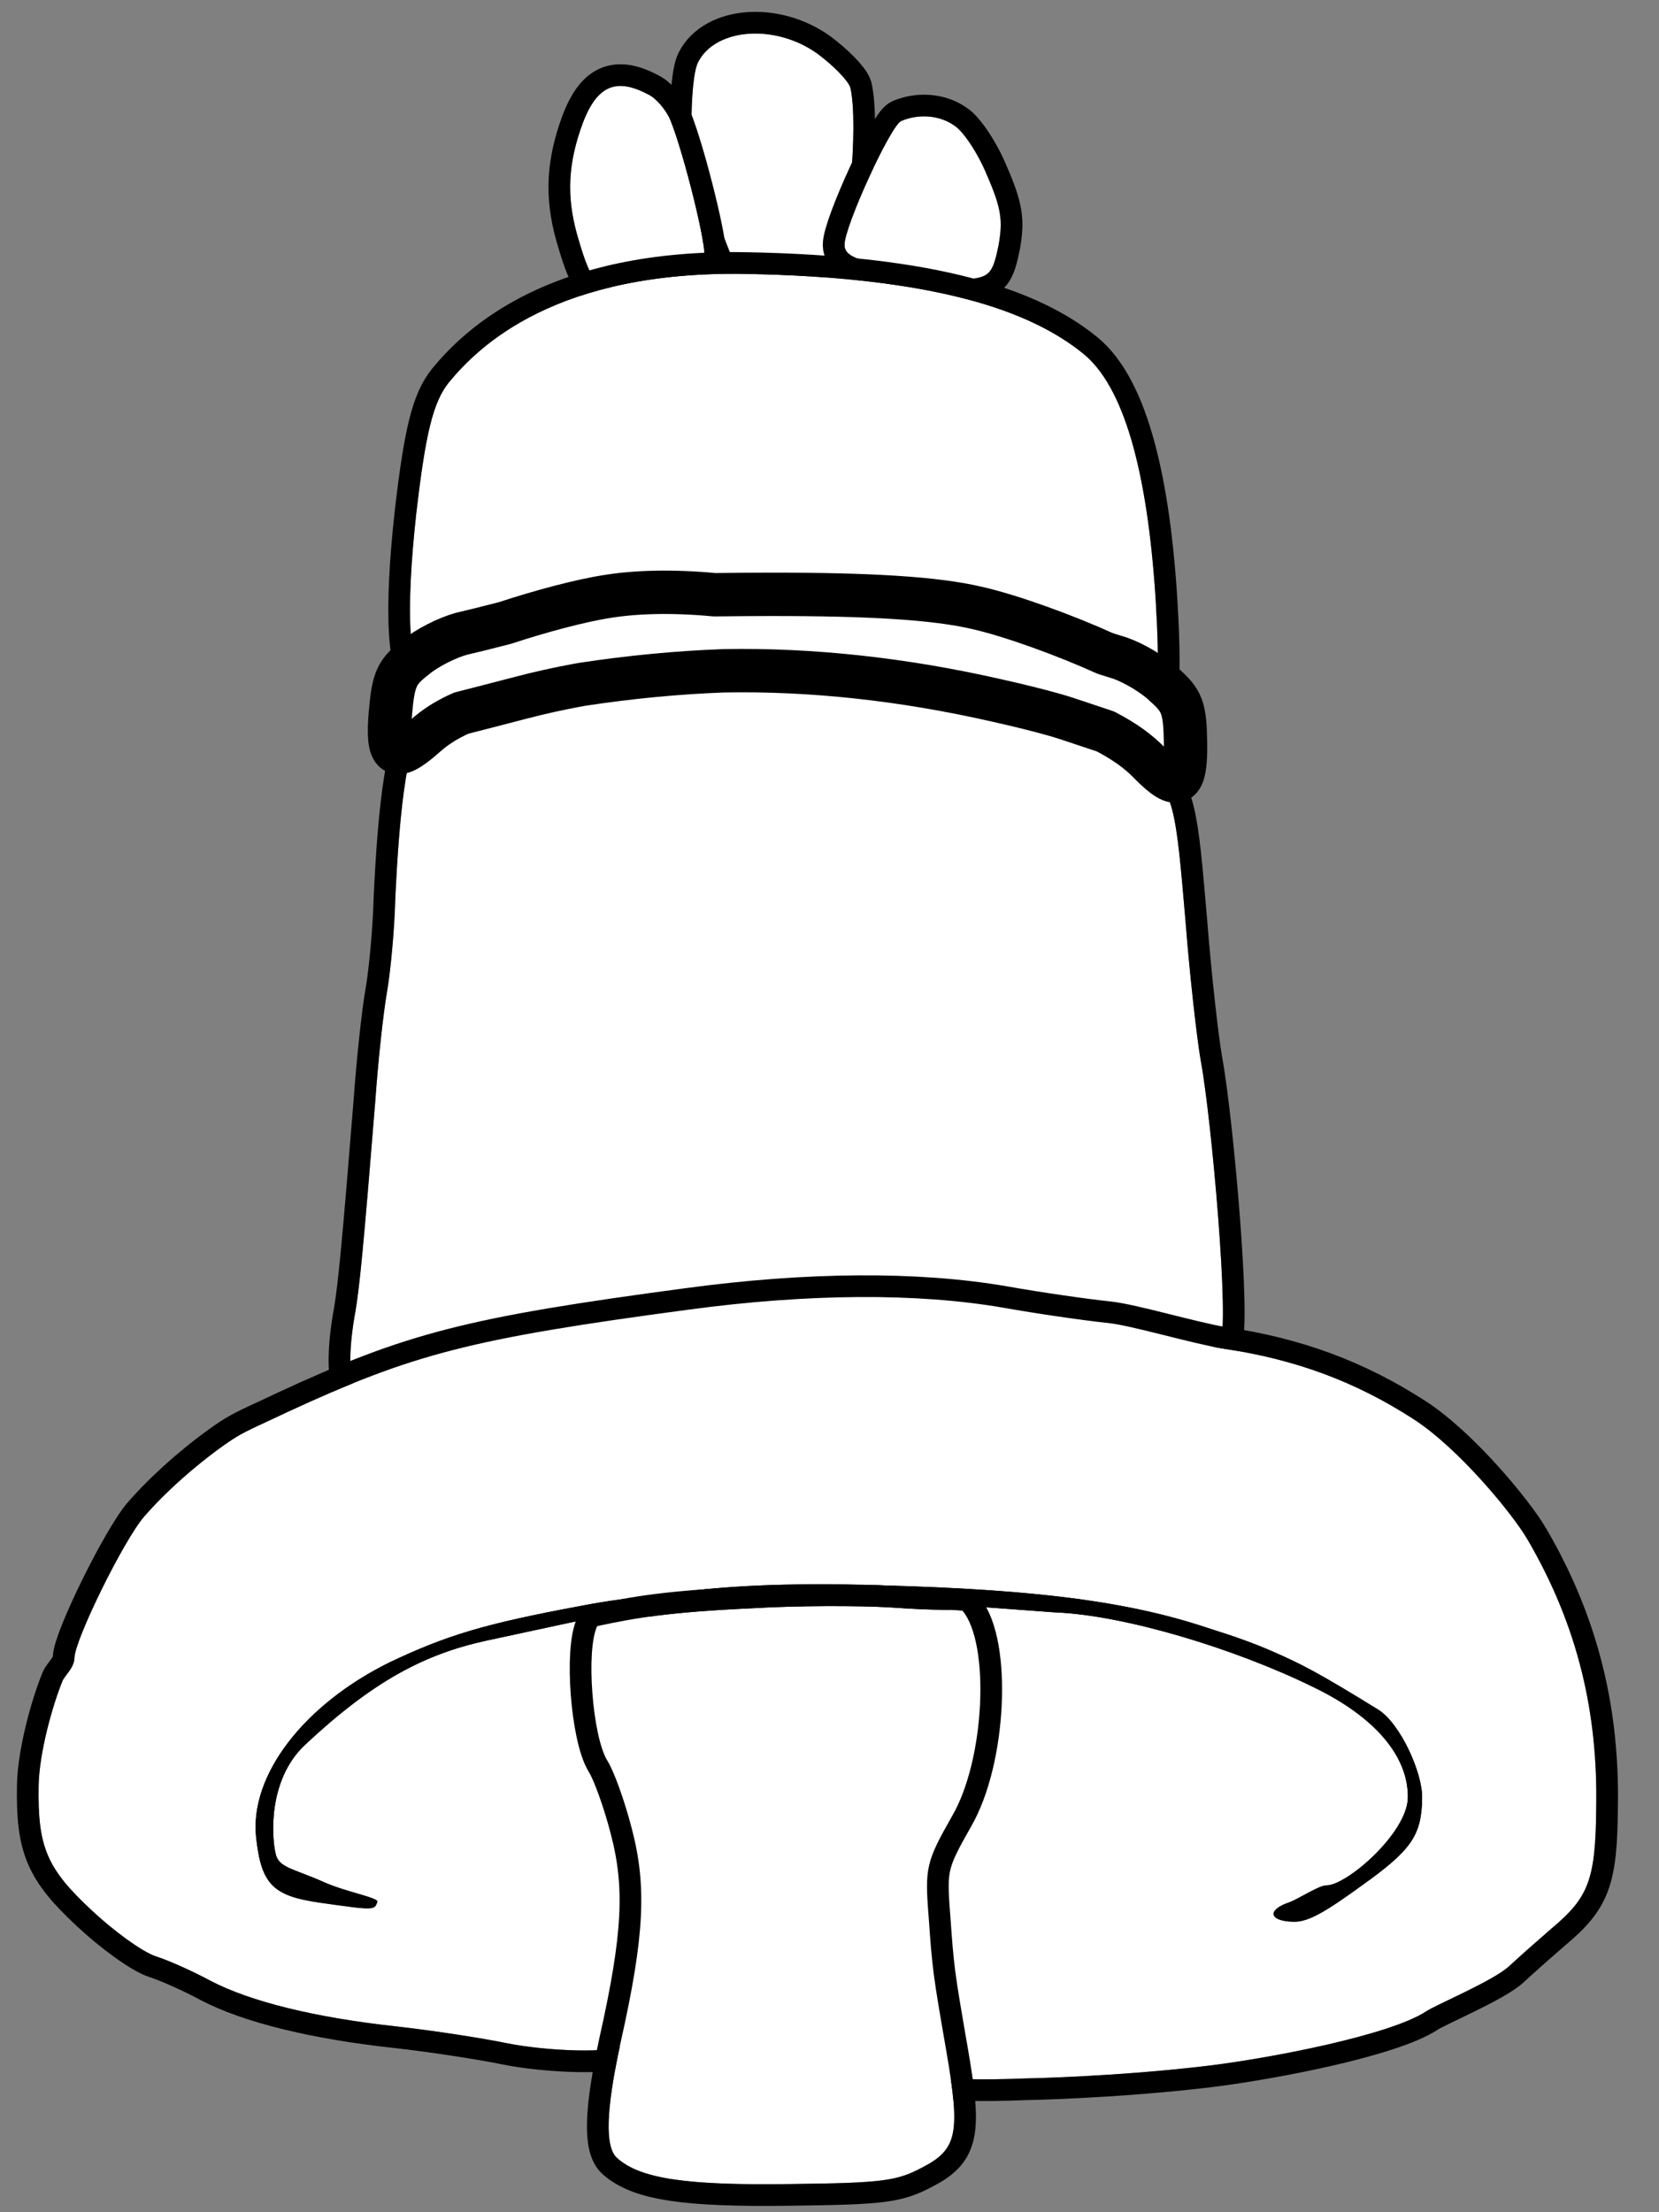
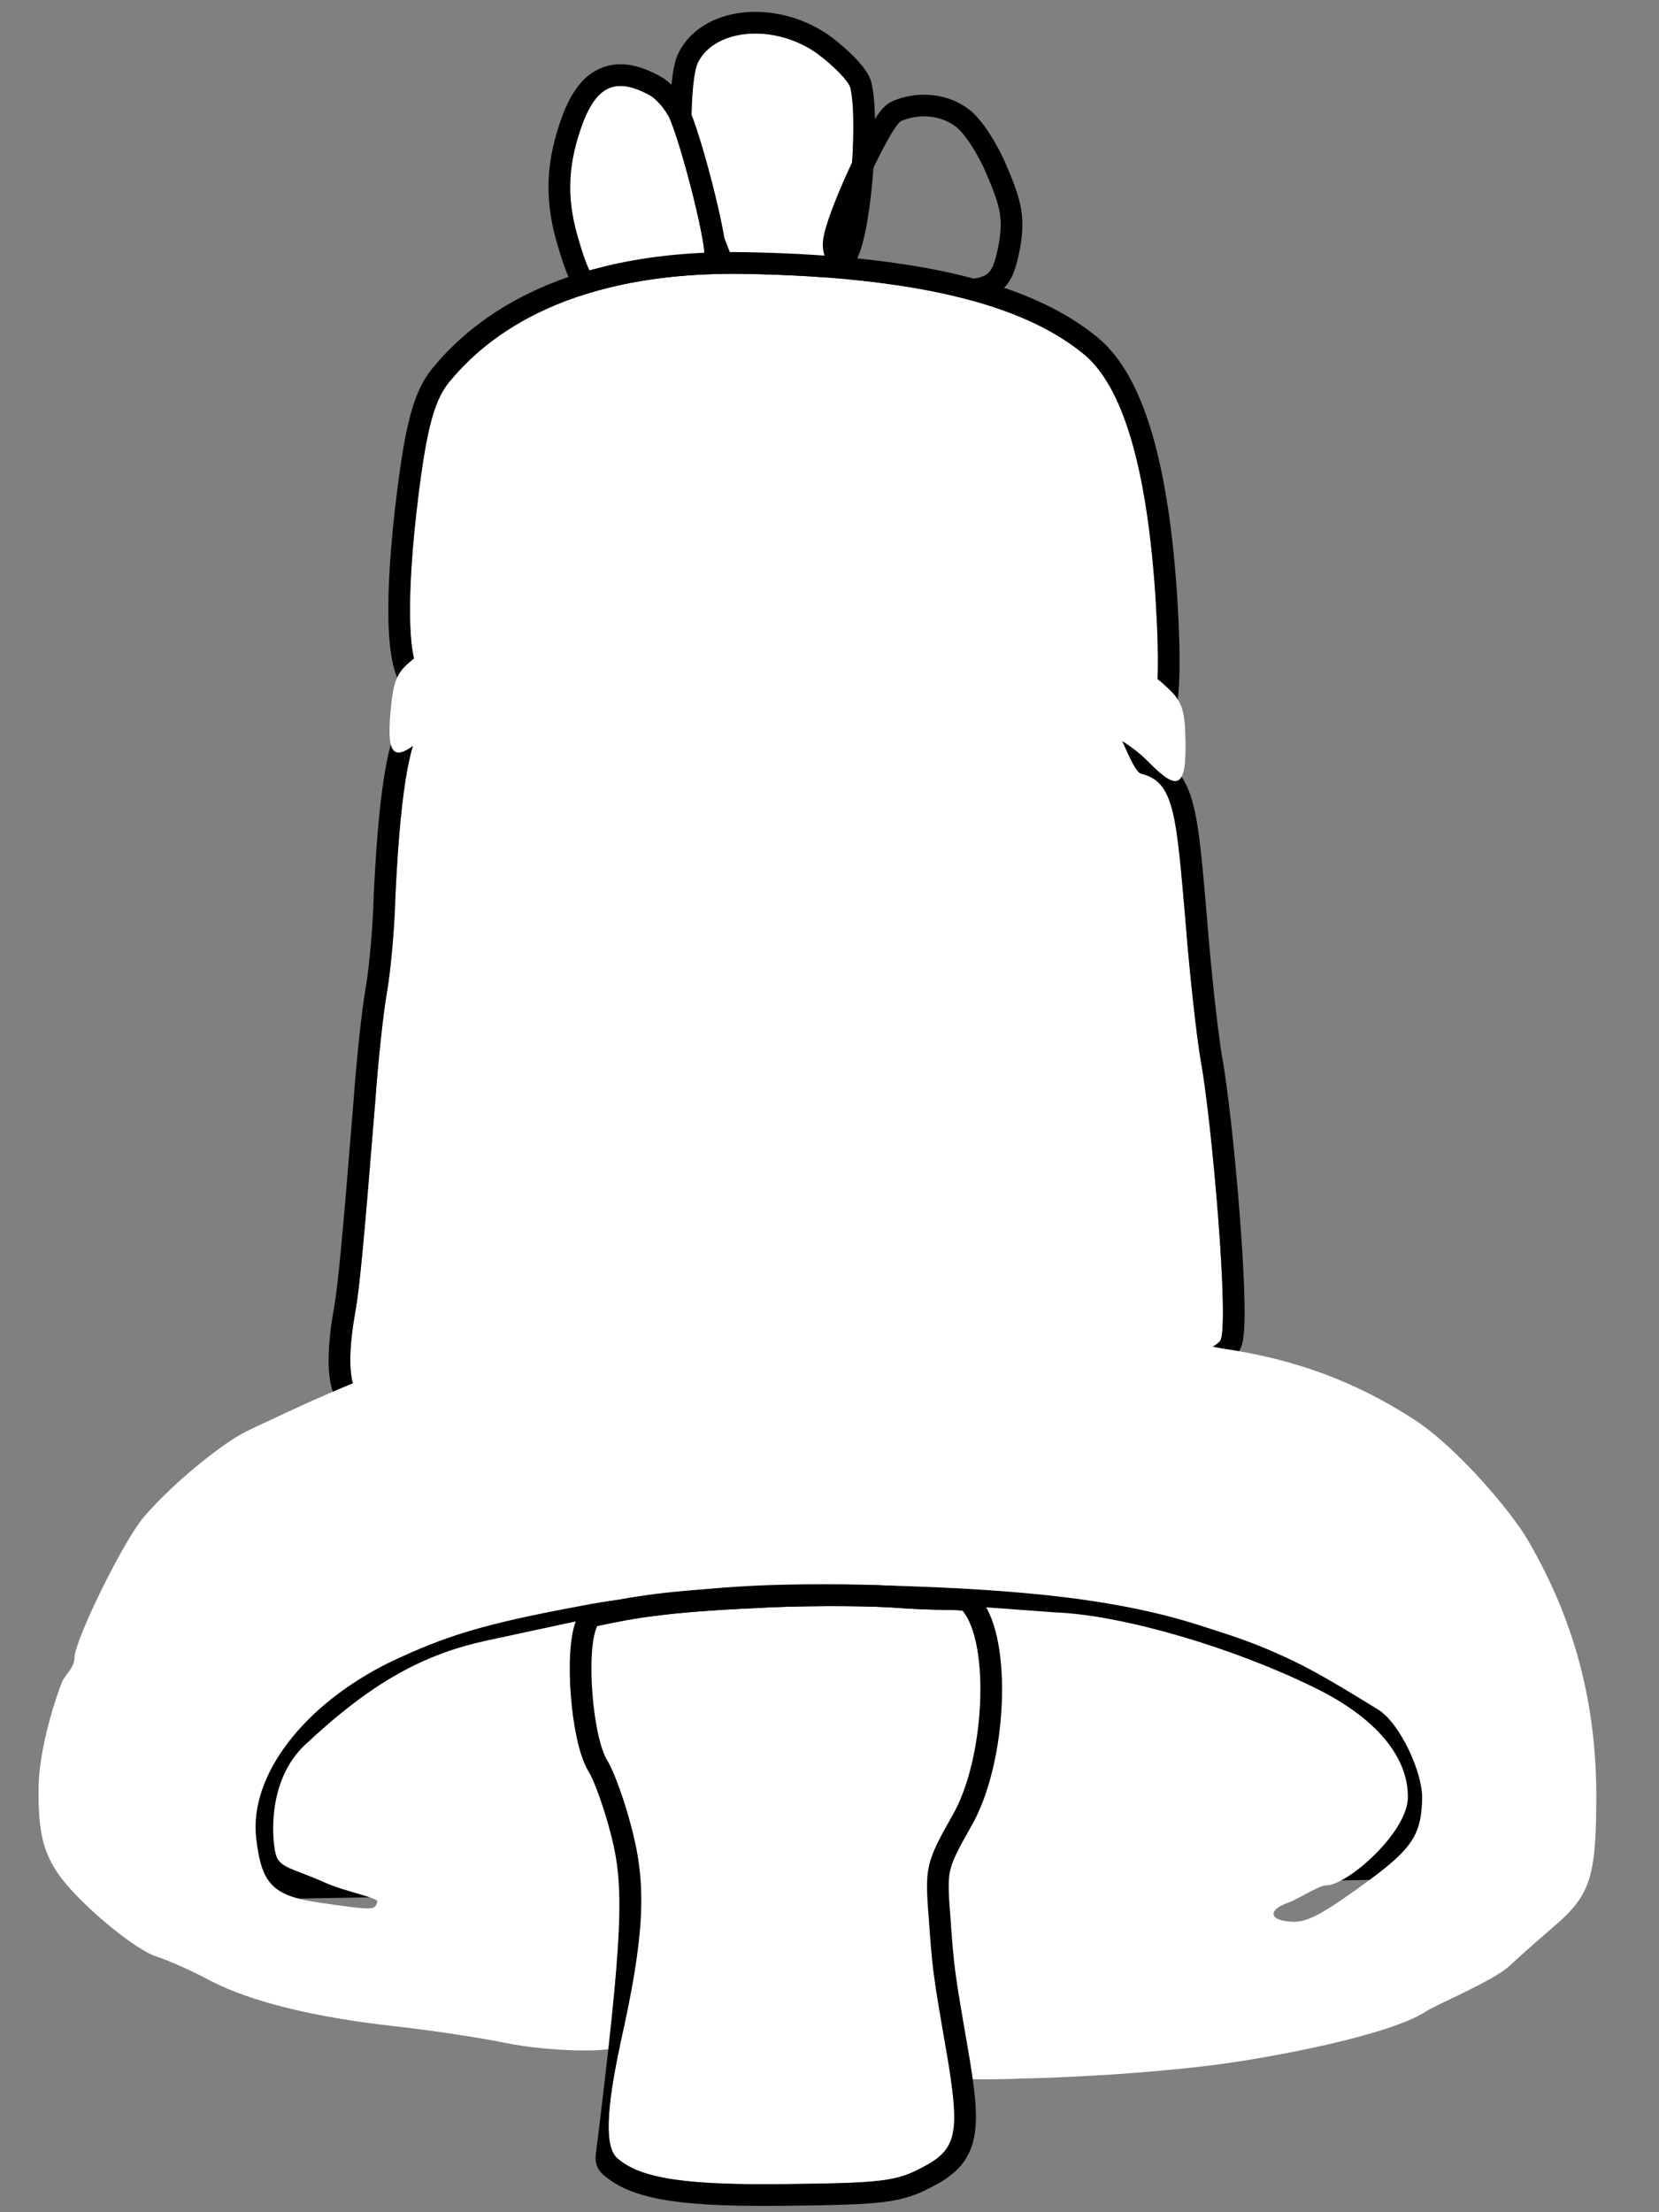
<svg xmlns="http://www.w3.org/2000/svg" version="1.1" viewBox="67.5 85.5 229.5 306" width="229.5" height="306">
  <rect x="67.5" y="85.5" width="229.5" height="306" fill="#808080" stroke="none" />
  <defs>
    <clipPath id="artboard_clip_path">
      <path d="M 67.5 85.5 L 297 85.5 L 297 344.423 L 265.223 391.5 L 67.5 391.5 Z" />
    </clipPath>
    <clipPath id="outer_stroke_clip_path">
      <path d="M 67.5 85.5 L 297 85.5 L 297 391.5 L 67.5 391.5 Z M 180.572 92.92 L 180.572 92.92 C 174.726 88.742 166.477 89.384 164.072 94.104 C 162.82 96.514 162.845 109.352 164.161 110.623 C 164.569 111.213 165.807 113.679 166.847 116.249 L 168.618 120.796 L 175.291 121.077 C 178.876 121.214 182.355 120.954 182.945 120.546 C 184.811 119.12 186.315 102.672 185.132 97.617 C 184.816 96.628 182.79 94.573 180.572 92.92 Z" />
    </clipPath>
    <clipPath id="outer_stroke_clip_path_2">
      <path d="M 67.5 85.5 L 297 85.5 L 297 391.5 L 67.5 391.5 Z M 157.115 98.542 L 157.115 98.542 C 152.393 96.036 149.733 97.576 147.748 103.582 C 145.951 108.987 145.93 113.466 147.618 118.91 C 149.205 124.356 150.322 125.631 152.393 124.5 C 153.279 123.987 156.351 123.236 159.13 122.79 C 162.009 122.341 164.583 121.6 164.873 121.097 C 165.454 120.191 162.136 106.814 160.263 102.169 C 159.64 100.687 158.218 99.02 157.115 98.542 Z" />
    </clipPath>
    <clipPath id="outer_stroke_clip_path_3">
      <path d="M 67.5 85.5 L 297 85.5 L 297 391.5 L 67.5 391.5 Z M 199.558 102.899 L 199.558 102.899 C 197.542 101.442 194.651 101.194 192.181 102.232 C 190.7 102.855 184.277 116.9 184.32 119.387 C 184.344 120.78 185.75 121.452 190.242 122.27 C 193.438 122.911 200.429 124.281 202.117 124.053 C 204.4 123.714 204.887 123.109 205.62 119.513 C 206.256 116.019 206.027 114.331 204.057 109.787 C 202.809 106.724 200.766 103.674 199.558 102.899 Z" />
    </clipPath>
    <clipPath id="outer_stroke_clip_path_4">
      <path d="M 67.5 85.5 L 297 85.5 L 297 391.5 L 67.5 391.5 Z M 217.387 134.452 L 217.387 134.452 C 210.03 128.444 196.777 123.843 170.635 123.387 C 144.493 122.93 133.781 133.308 129.593 138.402 C 127.409 141.137 126.368 145.432 125.076 156.612 C 123.631 169.747 123.891 179.319 126.779 179.64 C 128.084 179.803 131.605 179.091 134.657 178.201 C 157.412 171.481 165.4 170.97 189.452 174.641 C 194.114 175.397 199.991 176.503 202.513 177.203 C 217.176 180.945 220.636 182.093 222.153 183.74 C 223.1 184.746 224.788 185.554 225.903 185.534 C 227.948 185.498 227.892 176.946 227.372 168.494 C 226.218 150.29 222.858 138.913 217.387 134.452 Z" />
    </clipPath>
    <clipPath id="outer_stroke_clip_path_5">
      <path d="M 67.5 85.5 L 297 85.5 L 297 391.5 L 67.5 391.5 Z M 194.413 176.554 L 194.413 176.554 C 183.701 175.439 165.659 175.196 161.121 176.205 C 158.805 176.71 152.596 177.841 147.219 178.772 C 141.843 179.703 135.734 181.297 133.705 182.262 C 131.584 183.229 128.631 184.536 127.149 184.84 C 123.816 185.643 122.734 198.213 122.19 209.659 C 122.08 214.031 121.532 219.898 121.024 222.789 C 120.517 225.68 119.797 232.387 119.425 237.694 C 117.82 257.619 117.268 263.3 116.679 266.843 C 115.829 271.414 114.77 280.644 119.758 278.791 C 121.79 278.011 129.205 276.754 133.282 275.939 C 137.359 275.124 144.863 273.599 149.958 272.487 C 170.707 268.034 192.441 266.725 205.034 269.108 C 208.767 269.88 213.238 270.36 214.817 270.239 C 216.488 270.117 220.31 270.701 223.392 271.484 C 230.21 273.225 234.825 272.764 236.281 270.972 C 237.646 269.275 235.136 240.416 233.598 232.167 C 233.081 229.201 232.093 220.572 231.494 212.865 C 230.214 198.104 229.95 193.646 225.374 192.517 C 224.068 192.261 221.797 184.676 220.387 183.771 C 216.62 181.047 202.053 177.443 194.413 176.554 Z" />
    </clipPath>
    <clipPath id="outer_stroke_clip_path_6">
-       <path d="M 67.5 85.5 L 297 85.5 L 297 391.5 L 67.5 391.5 Z M 206.306 266.388 L 206.306 266.388 C 194.348 264.32 179.284 264.429 162.788 266.651 C 132.593 270.68 124.654 272.773 107.219 280.836 C 103.844 282.451 101.893 283.24 100.198 284.265 C 97.868 285.676 91.901 290.146 87.442 295.275 C 84.595 298.572 77.847 312.308 77.803 314.818 C 77.779 316.212 76.411 317.312 76.135 318.043 C 74.768 321.388 72.925 327.935 72.846 332.49 C 72.698 340.948 73.947 343.945 80.169 349.725 C 83.187 352.567 87.227 355.52 89.076 356.11 C 90.925 356.701 94.339 358.248 96.641 359.497 C 102.169 362.382 111.15 364.585 122.379 365.804 C 127.297 366.354 134.159 367.404 137.587 368.115 C 143.146 369.234 152.432 369.595 153.756 368.317 C 154.607 367.495 155.383 365.649 155.501 364.256 C 155.618 362.864 156.247 358.784 157.051 355.358 C 158.779 346.927 158.039 341.335 154.107 332.248 C 151.518 326.066 157.438 313.465 157.953 310.592 C 158.268 308.552 154.705 308.25 154.333 308.244 C 153.867 308.328 137.593 311.833 134.793 312.435 C 126.113 314.329 119.027 318.111 109.67 326.873 C 104.47 331.803 105.11 339.764 105.63 341.911 C 106.061 343.871 108.024 343.929 112.36 345.864 C 115.405 347.219 119.9 348.002 119.705 348.556 C 119.312 349.758 119.312 349.758 111.799 348.697 C 105.214 347.745 103.662 346.137 102.937 339.709 C 101.973 331.046 109.582 321.23 121.492 315.394 C 129.273 311.718 134.415 310.134 147.661 307.669 C 152.512 306.731 153.999 306.678 159.019 306.117 C 164.09 305.276 172.17 304.471 184.253 304.682 C 208.792 305.11 222.803 306.749 234.542 310.673 C 238.611 311.953 241.106 312.864 243.666 313.987 C 247.506 315.672 249.799 316.822 258.17 321.989 C 261.205 323.901 264.294 330.688 264.233 334.22 C 264.142 339.425 262.775 341.384 255.807 346.376 C 250.91 349.916 248.522 351.362 246.477 351.327 C 243.038 351.267 242.694 349.68 245.874 348.62 C 247.09 348.176 250.006 346.275 250.935 346.291 C 253.817 346.341 262.173 339.019 262.257 334.185 C 262.356 328.515 257.811 323.035 249.237 318.888 C 238.267 313.489 222.905 308.879 213.427 308.528 L 198.802 307.451 L 199.365 318.135 C 199.554 323.252 197.876 334.194 196.219 338.535 C 195.635 340.013 194.101 342.682 192.864 344.334 C 190.581 347.27 190.579 347.363 191.857 354.079 C 192.537 357.717 193.373 363.125 193.603 365.918 C 193.833 368.711 194.528 371.513 195.074 372.173 C 196.165 373.587 209.373 372.994 209.373 372.994 C 209.373 372.994 221.821 372.784 234.88 371.207 C 243.616 370.121 259.779 366.993 264.763 363.733 C 266.081 362.826 274.229 359.435 276.31 357.426 C 278.483 355.419 281.126 353.14 282.165 352.229 C 287.261 347.948 288.232 345.547 288.315 335.507 C 288.537 322.773 285.965 310.641 278.742 298.335 C 276.755 294.953 269.376 285.898 263.033 281.79 C 255.034 276.629 246.72 273.509 236.611 272.031 C 232.254 271.304 224.022 268.836 220.774 268.5 C 217.525 268.164 210.941 267.213 206.306 266.388 Z" />
-     </clipPath>
+       </clipPath>
    <clipPath id="outer_stroke_clip_path_7">
-       <path d="M 67.5 85.5 L 297 85.5 L 297 391.5 L 67.5 391.5 Z M 173.913 167.71 L 173.913 167.71 C 187.904 167.693 196.881 168.243 202.589 169.575 C 207.37 170.643 214.997 173.436 220.372 175.885 C 221.259 176.171 221.984 176.399 222.472 176.544 C 224.326 177.191 227.069 178.791 228.548 180.22 C 231.011 182.407 231.416 183.37 231.499 188.12 C 231.607 194.325 230.455 195.023 226.605 191.115 C 225 189.439 223.101 188.086 220.446 186.685 C 219.399 186.338 218.225 185.945 216.909 185.504 C 216.737 185.446 216.563 185.388 216.386 185.328 C 215.478 185.024 214.505 184.697 213.447 184.395 C 211.138 183.737 208.457 183.075 205.313 182.371 C 192.387 179.432 179.696 178.061 167.618 178.286 C 161.211 178.52 154.667 179.151 148.021 180.158 C 147.699 180.216 147.377 180.275 147.056 180.335 C 144.58 180.799 142.144 181.342 139.753 181.964 C 136.218 182.882 133.471 183.597 131.33 184.138 C 129.234 185.056 127.615 186.117 126.183 187.417 C 122.07 191.047 120.97 190.27 121.511 184.088 C 121.925 179.355 122.396 178.423 125.005 176.413 C 126.58 175.091 129.428 173.685 131.323 173.17 C 132.423 172.925 134.713 172.354 137.36 171.673 C 142.261 170.058 147.847 168.558 151.63 167.987 C 155.36 167.387 160.422 167.206 166.347 167.767 C 169.019 167.732 171.538 167.713 173.913 167.71 Z" />
-     </clipPath>
+       </clipPath>
    <clipPath id="outer_stroke_clip_path_8">
      <path d="M 67.5 85.5 L 297 85.5 L 297 391.5 L 67.5 391.5 Z M 200.646 308.299 L 200.646 308.299 C 198.216 308.056 197.679 308.337 190.714 307.844 C 186.349 307.582 177.68 307.589 171.723 307.95 C 159.906 308.487 155.431 309.297 150.123 310.425 C 148.533 313.635 149.442 325.663 151.521 329.047 C 152.426 330.457 153.933 334.667 154.891 338.403 C 156.984 346.343 156.678 353.218 153.351 368.036 C 151.328 377.392 151.146 382.502 152.886 384.02 C 156.09 386.865 162.396 387.812 176.905 387.601 C 189.552 387.449 191.509 387.205 195.075 385.314 C 199.954 382.796 200.365 380.572 198.423 369.288 C 196.565 358.563 196.482 358.004 195.961 350.556 C 195.427 343.853 195.627 343.019 199.177 336.759 C 203.776 328.936 204.472 312.828 200.646 308.299 Z" />
    </clipPath>
  </defs>
  <g id="Bell_(8)" stroke-dasharray="none" stroke="none" fill="none" stroke-opacity="1" fill-opacity="1">
    <title>Bell (8)</title>
    <g id="Bell_(8)_Art" clip-path="url(#artboard_clip_path)">
      <title>Art</title>
      <g id="Group_63">
        <g id="Graphic_62">
          <path d="M 98.718 297.584 L 266.071 294.663 L 266.947 344.855 L 99.595 347.776 Z" fill="black" />
          <path d="M 98.718 297.584 L 266.071 294.663 L 266.947 344.855 L 99.595 347.776 Z" stroke="black" stroke-linecap="round" stroke-linejoin="round" stroke-width="1" />
        </g>
        <g id="Graphic_61">
          <path d="M 180.572 92.92 C 182.79 94.573 184.816 96.628 185.132 97.617 C 186.315 102.672 184.811 119.12 182.945 120.546 C 182.355 120.954 178.876 121.214 175.291 121.077 L 168.618 120.796 L 166.847 116.249 C 165.807 113.679 164.569 111.213 164.161 110.623 C 162.845 109.352 162.82 96.514 164.072 94.104 C 166.477 89.384 174.726 88.742 180.572 92.92 Z" fill="#FFFFFF" />
          <path d="M 180.572 92.92 C 182.79 94.573 184.816 96.628 185.132 97.617 C 186.315 102.672 184.811 119.12 182.945 120.546 C 182.355 120.954 178.876 121.214 175.291 121.077 L 168.618 120.796 L 166.847 116.249 C 165.807 113.679 164.569 111.213 164.161 110.623 C 162.845 109.352 162.82 96.514 164.072 94.104 C 166.477 89.384 174.726 88.742 180.572 92.92 Z" stroke="black" stroke-linecap="round" stroke-linejoin="round" stroke-width="6" clip-path="url(#outer_stroke_clip_path)" />
        </g>
        <g id="Graphic_60">
          <path d="M 157.115 98.542 C 158.218 99.02 159.64 100.687 160.263 102.169 C 162.136 106.814 165.454 120.191 164.873 121.097 C 164.583 121.6 162.009 122.341 159.13 122.79 C 156.351 123.236 153.279 123.987 152.393 124.5 C 150.322 125.631 149.205 124.356 147.618 118.91 C 145.93 113.466 145.951 108.987 147.748 103.582 C 149.733 97.576 152.393 96.036 157.115 98.542 Z" fill="#FFFFFF" />
          <path d="M 157.115 98.542 C 158.218 99.02 159.64 100.687 160.263 102.169 C 162.136 106.814 165.454 120.191 164.873 121.097 C 164.583 121.6 162.009 122.341 159.13 122.79 C 156.351 123.236 153.279 123.987 152.393 124.5 C 150.322 125.631 149.205 124.356 147.618 118.91 C 145.93 113.466 145.951 108.987 147.748 103.582 C 149.733 97.576 152.393 96.036 157.115 98.542 Z" stroke="black" stroke-linecap="round" stroke-linejoin="round" stroke-width="6" clip-path="url(#outer_stroke_clip_path_2)" />
        </g>
        <g id="Graphic_59">
-           <path d="M 199.558 102.899 C 200.766 103.674 202.809 106.724 204.057 109.787 C 206.027 114.331 206.256 116.019 205.62 119.513 C 204.887 123.109 204.4 123.714 202.117 124.053 C 200.429 124.281 193.438 122.911 190.242 122.27 C 185.75 121.452 184.344 120.78 184.32 119.387 C 184.277 116.9 190.7 102.855 192.181 102.232 C 194.651 101.194 197.542 101.442 199.558 102.899 Z" fill="#FFFFFF" />
          <path d="M 199.558 102.899 C 200.766 103.674 202.809 106.724 204.057 109.787 C 206.027 114.331 206.256 116.019 205.62 119.513 C 204.887 123.109 204.4 123.714 202.117 124.053 C 200.429 124.281 193.438 122.911 190.242 122.27 C 185.75 121.452 184.344 120.78 184.32 119.387 C 184.277 116.9 190.7 102.855 192.181 102.232 C 194.651 101.194 197.542 101.442 199.558 102.899 Z" stroke="black" stroke-linecap="round" stroke-linejoin="round" stroke-width="6" clip-path="url(#outer_stroke_clip_path_3)" />
        </g>
        <g id="Graphic_58">
          <path d="M 217.387 134.452 C 222.858 138.913 226.218 150.29 227.372 168.494 C 227.892 176.946 227.948 185.498 225.903 185.534 C 224.788 185.554 223.1 184.746 222.153 183.74 C 220.636 182.093 217.176 180.945 202.513 177.203 C 199.991 176.503 194.114 175.397 189.452 174.641 C 165.4 170.97 157.412 171.481 134.657 178.201 C 131.605 179.091 128.084 179.803 126.779 179.64 C 123.891 179.319 123.631 169.747 125.076 156.612 C 126.368 145.432 127.409 141.137 129.593 138.402 C 133.781 133.308 144.493 122.93 170.635 123.387 C 196.777 123.843 210.03 128.444 217.387 134.452 Z" fill="#FFFFFF" />
          <path d="M 217.387 134.452 C 222.858 138.913 226.218 150.29 227.372 168.494 C 227.892 176.946 227.948 185.498 225.903 185.534 C 224.788 185.554 223.1 184.746 222.153 183.74 C 220.636 182.093 217.176 180.945 202.513 177.203 C 199.991 176.503 194.114 175.397 189.452 174.641 C 165.4 170.97 157.412 171.481 134.657 178.201 C 131.605 179.091 128.084 179.803 126.779 179.64 C 123.891 179.319 123.631 169.747 125.076 156.612 C 126.368 145.432 127.409 141.137 129.593 138.402 C 133.781 133.308 144.493 122.93 170.635 123.387 C 196.777 123.843 210.03 128.444 217.387 134.452 Z" stroke="black" stroke-linecap="round" stroke-linejoin="round" stroke-width="6" clip-path="url(#outer_stroke_clip_path_4)" />
        </g>
        <g id="Graphic_57">
          <path d="M 194.413 176.554 C 202.053 177.443 216.62 181.047 220.387 183.771 C 221.797 184.676 224.068 192.261 225.374 192.517 C 229.95 193.646 230.214 198.104 231.494 212.865 C 232.093 220.572 233.081 229.201 233.598 232.167 C 235.136 240.416 237.646 269.275 236.281 270.972 C 234.825 272.764 230.21 273.225 223.392 271.484 C 220.31 270.701 216.488 270.117 214.817 270.239 C 213.238 270.36 208.767 269.88 205.034 269.108 C 192.441 266.725 170.707 268.034 149.958 272.487 C 144.863 273.599 137.359 275.124 133.282 275.939 C 129.205 276.754 121.79 278.011 119.758 278.791 C 114.77 280.644 115.829 271.414 116.679 266.843 C 117.268 263.3 117.82 257.619 119.425 237.694 C 119.797 232.387 120.517 225.68 121.024 222.789 C 121.532 219.898 122.08 214.031 122.19 209.659 C 122.734 198.213 123.816 185.643 127.149 184.84 C 128.631 184.536 131.584 183.229 133.705 182.262 C 135.734 181.297 141.843 179.703 147.219 178.772 C 152.596 177.841 158.805 176.71 161.121 176.205 C 165.659 175.196 183.701 175.439 194.413 176.554 Z" fill="#FFFFFF" />
          <path d="M 194.413 176.554 C 202.053 177.443 216.62 181.047 220.387 183.771 C 221.797 184.676 224.068 192.261 225.374 192.517 C 229.95 193.646 230.214 198.104 231.494 212.865 C 232.093 220.572 233.081 229.201 233.598 232.167 C 235.136 240.416 237.646 269.275 236.281 270.972 C 234.825 272.764 230.21 273.225 223.392 271.484 C 220.31 270.701 216.488 270.117 214.817 270.239 C 213.238 270.36 208.767 269.88 205.034 269.108 C 192.441 266.725 170.707 268.034 149.958 272.487 C 144.863 273.599 137.359 275.124 133.282 275.939 C 129.205 276.754 121.79 278.011 119.758 278.791 C 114.77 280.644 115.829 271.414 116.679 266.843 C 117.268 263.3 117.82 257.619 119.425 237.694 C 119.797 232.387 120.517 225.68 121.024 222.789 C 121.532 219.898 122.08 214.031 122.19 209.659 C 122.734 198.213 123.816 185.643 127.149 184.84 C 128.631 184.536 131.584 183.229 133.705 182.262 C 135.734 181.297 141.843 179.703 147.219 178.772 C 152.596 177.841 158.805 176.71 161.121 176.205 C 165.659 175.196 183.701 175.439 194.413 176.554 Z" stroke="black" stroke-linecap="round" stroke-linejoin="round" stroke-width="6" clip-path="url(#outer_stroke_clip_path_5)" />
        </g>
        <g id="Graphic_56">
          <path d="M 206.306 266.388 C 210.941 267.213 217.525 268.164 220.774 268.5 C 224.022 268.836 232.254 271.304 236.611 272.031 C 246.72 273.509 255.034 276.629 263.033 281.79 C 269.376 285.898 276.755 294.953 278.742 298.335 C 285.965 310.641 288.537 322.773 288.315 335.507 C 288.232 345.547 287.261 347.948 282.165 352.229 C 281.126 353.14 278.483 355.419 276.31 357.426 C 274.229 359.435 266.081 362.826 264.763 363.733 C 259.779 366.993 243.616 370.121 234.88 371.207 C 221.821 372.784 209.373 372.994 209.373 372.994 C 209.373 372.994 196.165 373.587 195.074 372.173 C 194.528 371.513 193.833 368.711 193.603 365.918 C 193.373 363.125 192.537 357.717 191.857 354.079 C 190.579 347.363 190.581 347.27 192.864 344.334 C 194.101 342.682 195.635 340.013 196.219 338.535 C 197.876 334.194 199.554 323.252 199.365 318.135 L 198.802 307.451 L 213.427 308.528 C 222.905 308.879 238.267 313.489 249.237 318.888 C 257.811 323.035 262.356 328.515 262.257 334.185 C 262.173 339.019 253.817 346.341 250.935 346.291 C 250.006 346.275 247.09 348.176 245.874 348.62 C 242.694 349.68 243.038 351.267 246.477 351.327 C 248.522 351.362 250.91 349.916 255.807 346.376 C 262.775 341.384 264.142 339.425 264.233 334.22 C 264.294 330.688 261.205 323.901 258.17 321.989 C 249.799 316.822 247.506 315.672 243.666 313.987 C 241.106 312.864 238.611 311.953 234.542 310.673 C 222.803 306.749 208.792 305.11 184.253 304.682 C 172.17 304.471 164.09 305.276 159.019 306.117 C 153.999 306.678 152.512 306.731 147.661 307.669 C 134.415 310.134 129.273 311.718 121.492 315.394 C 109.582 321.23 101.973 331.046 102.937 339.709 C 103.662 346.137 105.214 347.745 111.799 348.697 C 119.312 349.758 119.312 349.758 119.705 348.556 C 119.9 348.002 115.405 347.219 112.36 345.864 C 108.024 343.929 106.061 343.871 105.63 341.911 C 105.11 339.764 104.47 331.803 109.67 326.873 C 119.027 318.111 126.113 314.329 134.793 312.435 C 137.593 311.833 153.867 308.328 154.333 308.244 C 154.705 308.25 158.268 308.552 157.953 310.592 C 157.438 313.465 151.518 326.066 154.107 332.248 C 158.039 341.335 158.779 346.927 157.051 355.358 C 156.247 358.784 155.618 362.864 155.501 364.256 C 155.383 365.649 154.607 367.495 153.756 368.317 C 152.432 369.595 143.146 369.234 137.587 368.115 C 134.159 367.404 127.297 366.354 122.379 365.804 C 111.15 364.585 102.169 362.382 96.641 359.497 C 94.339 358.248 90.925 356.701 89.076 356.11 C 87.227 355.52 83.187 352.567 80.169 349.725 C 73.947 343.945 72.698 340.948 72.846 332.49 C 72.925 327.935 74.768 321.388 76.135 318.043 C 76.411 317.312 77.779 316.212 77.803 314.818 C 77.847 312.308 84.595 298.572 87.442 295.275 C 91.901 290.146 97.868 285.676 100.198 284.265 C 101.893 283.24 103.844 282.451 107.219 280.836 C 124.654 272.773 132.593 270.68 162.788 266.651 C 179.284 264.429 194.348 264.32 206.306 266.388 Z" fill="#FFFFFF" />
          <path d="M 206.306 266.388 C 210.941 267.213 217.525 268.164 220.774 268.5 C 224.022 268.836 232.254 271.304 236.611 272.031 C 246.72 273.509 255.034 276.629 263.033 281.79 C 269.376 285.898 276.755 294.953 278.742 298.335 C 285.965 310.641 288.537 322.773 288.315 335.507 C 288.232 345.547 287.261 347.948 282.165 352.229 C 281.126 353.14 278.483 355.419 276.31 357.426 C 274.229 359.435 266.081 362.826 264.763 363.733 C 259.779 366.993 243.616 370.121 234.88 371.207 C 221.821 372.784 209.373 372.994 209.373 372.994 C 209.373 372.994 196.165 373.587 195.074 372.173 C 194.528 371.513 193.833 368.711 193.603 365.918 C 193.373 363.125 192.537 357.717 191.857 354.079 C 190.579 347.363 190.581 347.27 192.864 344.334 C 194.101 342.682 195.635 340.013 196.219 338.535 C 197.876 334.194 199.554 323.252 199.365 318.135 L 198.802 307.451 L 213.427 308.528 C 222.905 308.879 238.267 313.489 249.237 318.888 C 257.811 323.035 262.356 328.515 262.257 334.185 C 262.173 339.019 253.817 346.341 250.935 346.291 C 250.006 346.275 247.09 348.176 245.874 348.62 C 242.694 349.68 243.038 351.267 246.477 351.327 C 248.522 351.362 250.91 349.916 255.807 346.376 C 262.775 341.384 264.142 339.425 264.233 334.22 C 264.294 330.688 261.205 323.901 258.17 321.989 C 249.799 316.822 247.506 315.672 243.666 313.987 C 241.106 312.864 238.611 311.953 234.542 310.673 C 222.803 306.749 208.792 305.11 184.253 304.682 C 172.17 304.471 164.09 305.276 159.019 306.117 C 153.999 306.678 152.512 306.731 147.661 307.669 C 134.415 310.134 129.273 311.718 121.492 315.394 C 109.582 321.23 101.973 331.046 102.937 339.709 C 103.662 346.137 105.214 347.745 111.799 348.697 C 119.312 349.758 119.312 349.758 119.705 348.556 C 119.9 348.002 115.405 347.219 112.36 345.864 C 108.024 343.929 106.061 343.871 105.63 341.911 C 105.11 339.764 104.47 331.803 109.67 326.873 C 119.027 318.111 126.113 314.329 134.793 312.435 C 137.593 311.833 153.867 308.328 154.333 308.244 C 154.705 308.25 158.268 308.552 157.953 310.592 C 157.438 313.465 151.518 326.066 154.107 332.248 C 158.039 341.335 158.779 346.927 157.051 355.358 C 156.247 358.784 155.618 362.864 155.501 364.256 C 155.383 365.649 154.607 367.495 153.756 368.317 C 152.432 369.595 143.146 369.234 137.587 368.115 C 134.159 367.404 127.297 366.354 122.379 365.804 C 111.15 364.585 102.169 362.382 96.641 359.497 C 94.339 358.248 90.925 356.701 89.076 356.11 C 87.227 355.52 83.187 352.567 80.169 349.725 C 73.947 343.945 72.698 340.948 72.846 332.49 C 72.925 327.935 74.768 321.388 76.135 318.043 C 76.411 317.312 77.779 316.212 77.803 314.818 C 77.847 312.308 84.595 298.572 87.442 295.275 C 91.901 290.146 97.868 285.676 100.198 284.265 C 101.893 283.24 103.844 282.451 107.219 280.836 C 124.654 272.773 132.593 270.68 162.788 266.651 C 179.284 264.429 194.348 264.32 206.306 266.388 Z" stroke="black" stroke-linecap="round" stroke-linejoin="round" stroke-width="6" clip-path="url(#outer_stroke_clip_path_6)" />
        </g>
        <g id="Graphic_55">
          <path d="M 173.913 167.71 C 171.538 167.713 169.019 167.732 166.347 167.767 C 160.422 167.206 155.36 167.387 151.63 167.987 C 147.847 168.558 142.261 170.058 137.36 171.673 C 134.713 172.354 132.423 172.925 131.323 173.17 C 129.428 173.685 126.58 175.091 125.005 176.413 C 122.396 178.423 121.925 179.355 121.511 184.088 C 120.97 190.27 122.07 191.047 126.183 187.417 C 127.615 186.117 129.234 185.056 131.33 184.138 C 133.471 183.597 136.218 182.882 139.753 181.964 C 142.144 181.342 144.58 180.799 147.056 180.335 C 147.377 180.275 147.699 180.216 148.021 180.158 C 154.667 179.151 161.211 178.52 167.618 178.286 C 179.696 178.061 192.387 179.432 205.313 182.371 C 208.457 183.075 211.138 183.737 213.447 184.395 C 214.505 184.697 215.478 185.024 216.386 185.328 C 216.563 185.388 216.737 185.446 216.909 185.504 C 218.225 185.945 219.399 186.338 220.446 186.685 C 223.101 188.086 225 189.439 226.605 191.115 C 230.455 195.023 231.607 194.325 231.499 188.12 C 231.416 183.37 231.011 182.407 228.548 180.22 C 227.069 178.791 224.326 177.191 222.472 176.544 C 221.984 176.399 221.259 176.171 220.372 175.885 C 214.997 173.436 207.37 170.643 202.589 169.575 C 196.881 168.243 187.904 167.693 173.913 167.71 Z" fill="#FFFFFF" />
          <path d="M 173.913 167.71 C 171.538 167.713 169.019 167.732 166.347 167.767 C 160.422 167.206 155.36 167.387 151.63 167.987 C 147.847 168.558 142.261 170.058 137.36 171.673 C 134.713 172.354 132.423 172.925 131.323 173.17 C 129.428 173.685 126.58 175.091 125.005 176.413 C 122.396 178.423 121.925 179.355 121.511 184.088 C 120.97 190.27 122.07 191.047 126.183 187.417 C 127.615 186.117 129.234 185.056 131.33 184.138 C 133.471 183.597 136.218 182.882 139.753 181.964 C 142.144 181.342 144.58 180.799 147.056 180.335 C 147.377 180.275 147.699 180.216 148.021 180.158 C 154.667 179.151 161.211 178.52 167.618 178.286 C 179.696 178.061 192.387 179.432 205.313 182.371 C 208.457 183.075 211.138 183.737 213.447 184.395 C 214.505 184.697 215.478 185.024 216.386 185.328 C 216.563 185.388 216.737 185.446 216.909 185.504 C 218.225 185.945 219.399 186.338 220.446 186.685 C 223.101 188.086 225 189.439 226.605 191.115 C 230.455 195.023 231.607 194.325 231.499 188.12 C 231.416 183.37 231.011 182.407 228.548 180.22 C 227.069 178.791 224.326 177.191 222.472 176.544 C 221.984 176.399 221.259 176.171 220.372 175.885 C 214.997 173.436 207.37 170.643 202.589 169.575 C 196.881 168.243 187.904 167.693 173.913 167.71 Z" stroke="black" stroke-linecap="round" stroke-linejoin="round" stroke-width="6" clip-path="url(#outer_stroke_clip_path_7)" />
        </g>
        <g id="Graphic_54">
          <path d="M 200.646 308.299 C 204.472 312.828 203.776 328.936 199.177 336.759 C 195.627 343.019 195.427 343.853 195.961 350.556 C 196.482 358.004 196.565 358.563 198.423 369.288 C 200.365 380.572 199.954 382.796 195.075 385.314 C 191.509 387.205 189.552 387.449 176.905 387.601 C 162.396 387.812 156.09 386.865 152.886 384.02 C 151.146 382.502 151.328 377.392 153.351 368.036 C 156.678 353.218 156.984 346.343 154.891 338.403 C 153.933 334.667 152.426 330.457 151.521 329.047 C 149.442 325.663 148.533 313.635 150.123 310.425 C 155.431 309.297 159.906 308.487 171.723 307.95 C 177.68 307.589 186.349 307.582 190.714 307.844 C 197.679 308.337 198.216 308.056 200.646 308.299 Z" fill="#FFFFFF" />
-           <path d="M 200.646 308.299 C 204.472 312.828 203.776 328.936 199.177 336.759 C 195.627 343.019 195.427 343.853 195.961 350.556 C 196.482 358.004 196.565 358.563 198.423 369.288 C 200.365 380.572 199.954 382.796 195.075 385.314 C 191.509 387.205 189.552 387.449 176.905 387.601 C 162.396 387.812 156.09 386.865 152.886 384.02 C 151.146 382.502 151.328 377.392 153.351 368.036 C 156.678 353.218 156.984 346.343 154.891 338.403 C 153.933 334.667 152.426 330.457 151.521 329.047 C 149.442 325.663 148.533 313.635 150.123 310.425 C 155.431 309.297 159.906 308.487 171.723 307.95 C 177.68 307.589 186.349 307.582 190.714 307.844 C 197.679 308.337 198.216 308.056 200.646 308.299 Z" stroke="black" stroke-linecap="round" stroke-linejoin="round" stroke-width="6" clip-path="url(#outer_stroke_clip_path_8)" />
+           <path d="M 200.646 308.299 C 204.472 312.828 203.776 328.936 199.177 336.759 C 195.627 343.019 195.427 343.853 195.961 350.556 C 196.482 358.004 196.565 358.563 198.423 369.288 C 200.365 380.572 199.954 382.796 195.075 385.314 C 191.509 387.205 189.552 387.449 176.905 387.601 C 162.396 387.812 156.09 386.865 152.886 384.02 C 156.678 353.218 156.984 346.343 154.891 338.403 C 153.933 334.667 152.426 330.457 151.521 329.047 C 149.442 325.663 148.533 313.635 150.123 310.425 C 155.431 309.297 159.906 308.487 171.723 307.95 C 177.68 307.589 186.349 307.582 190.714 307.844 C 197.679 308.337 198.216 308.056 200.646 308.299 Z" stroke="black" stroke-linecap="round" stroke-linejoin="round" stroke-width="6" clip-path="url(#outer_stroke_clip_path_8)" />
        </g>
      </g>
    </g>
  </g>
</svg>